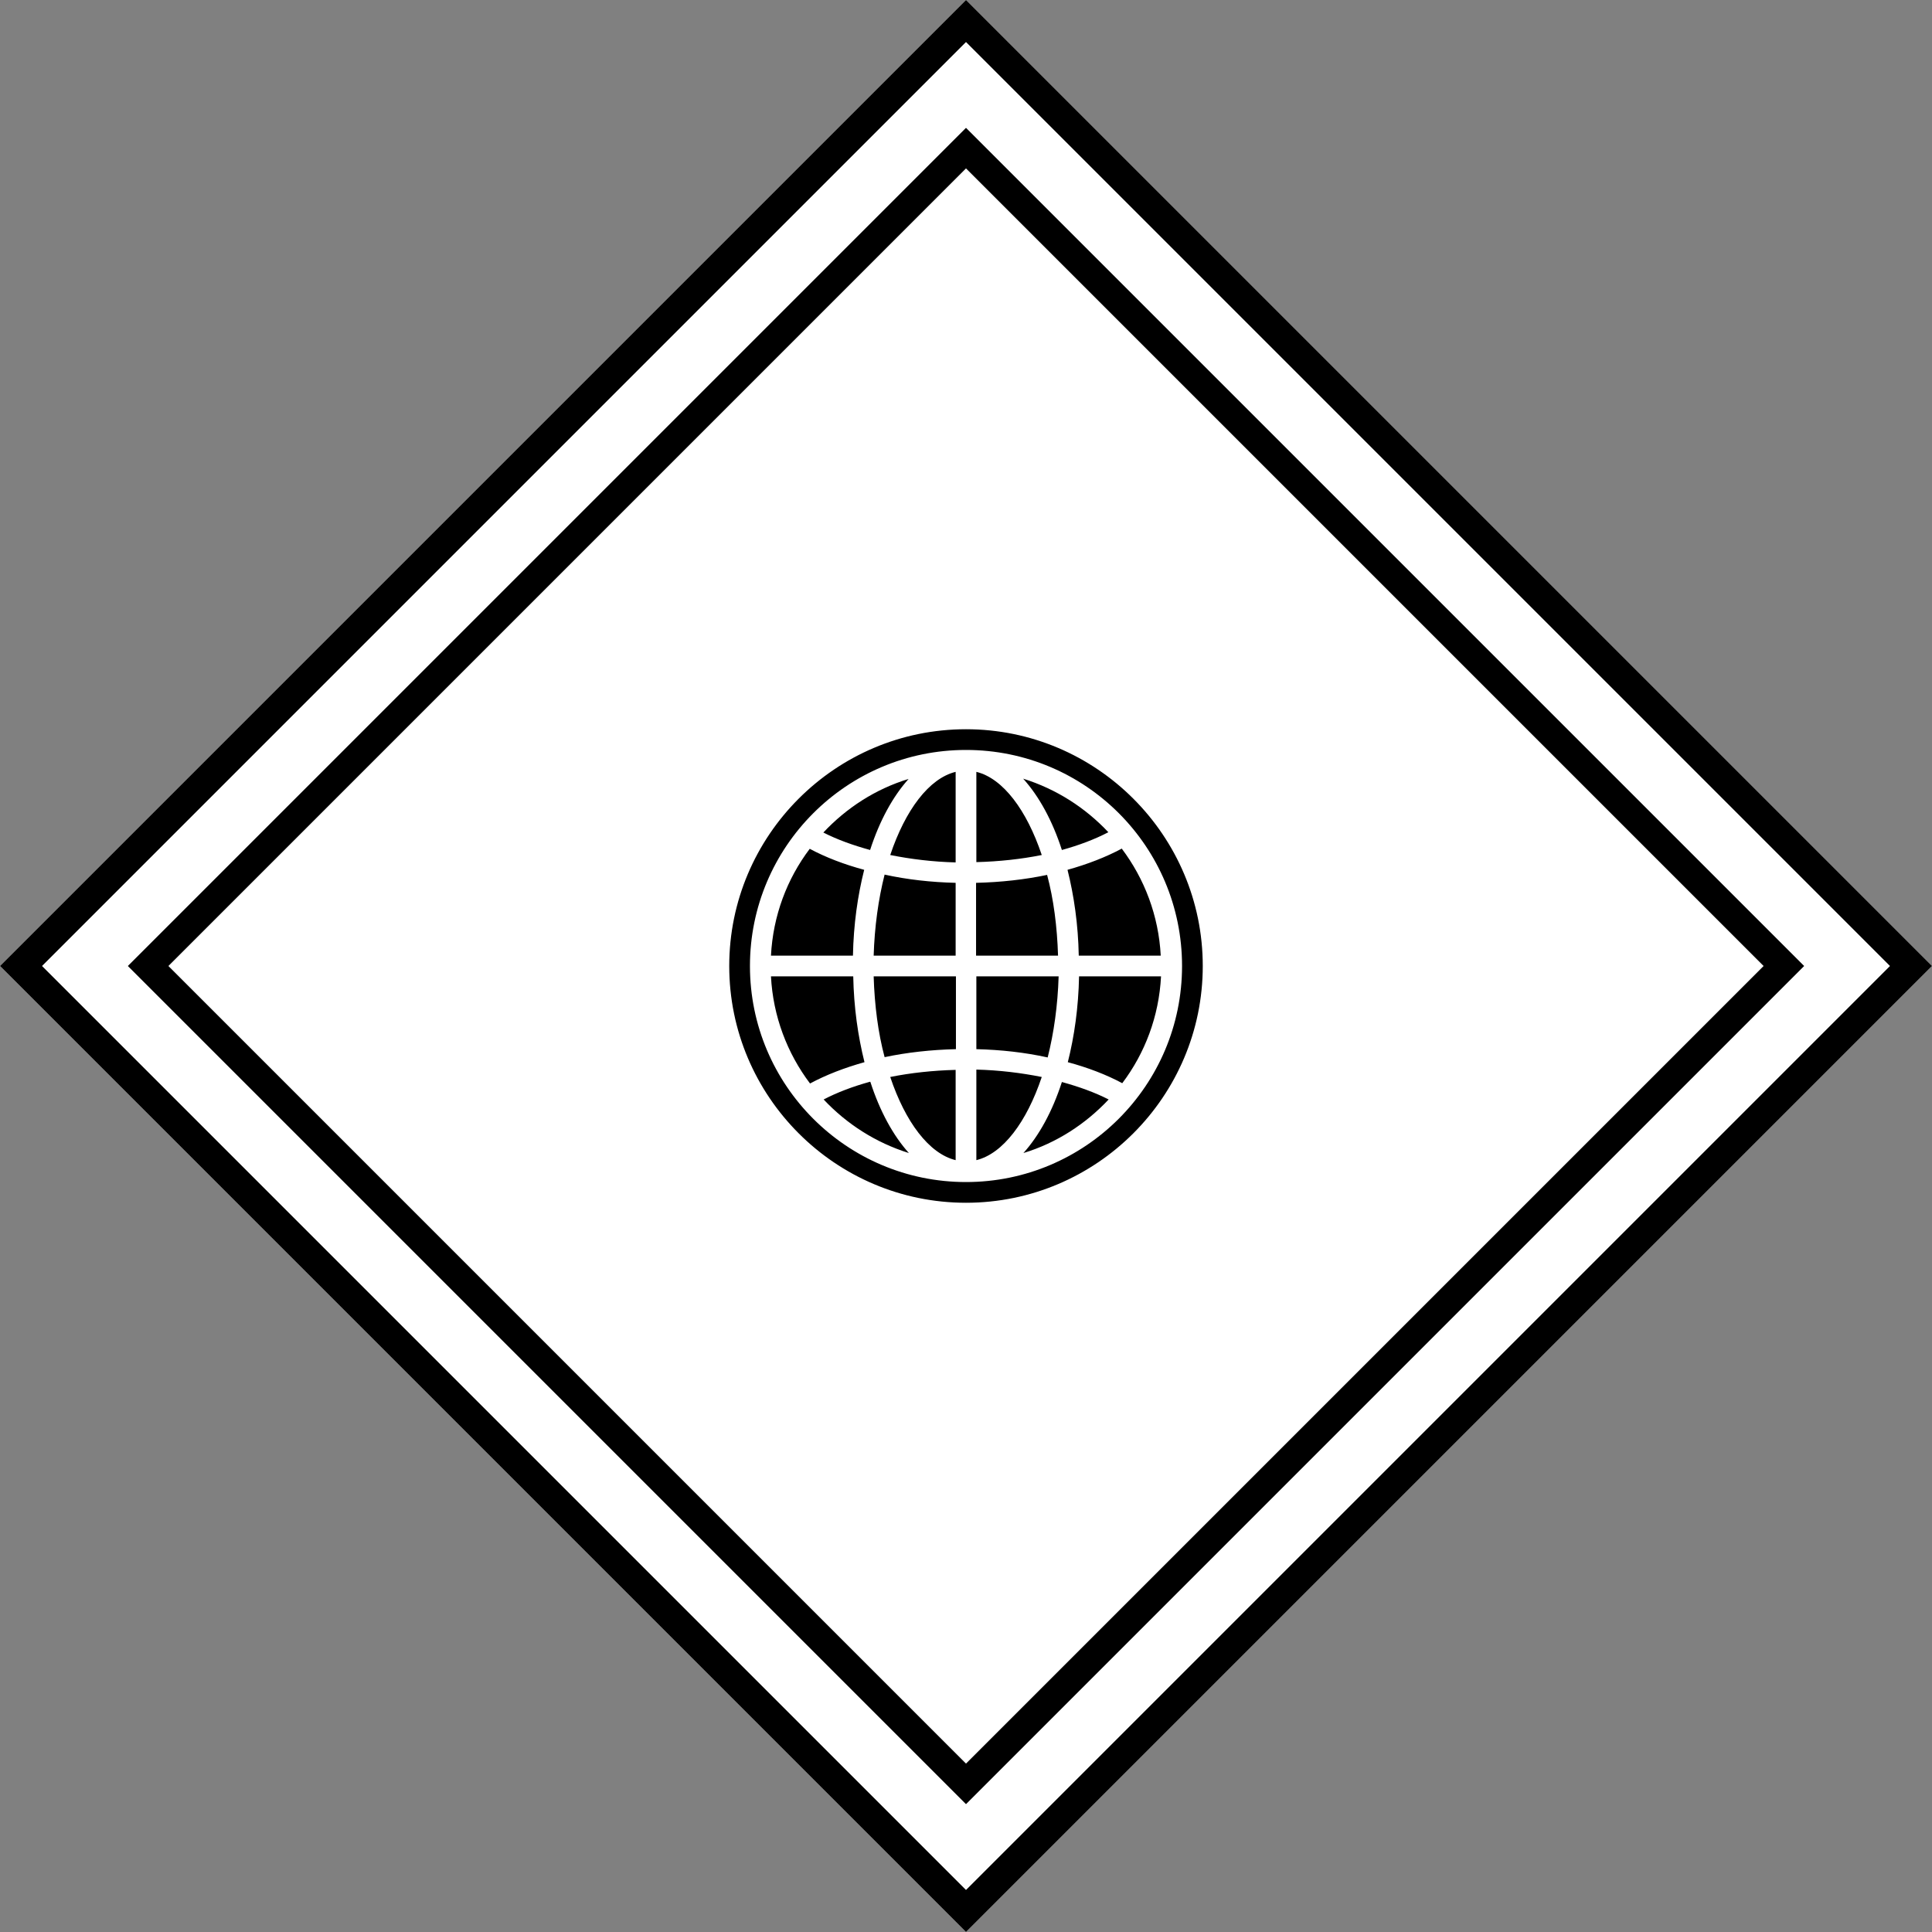
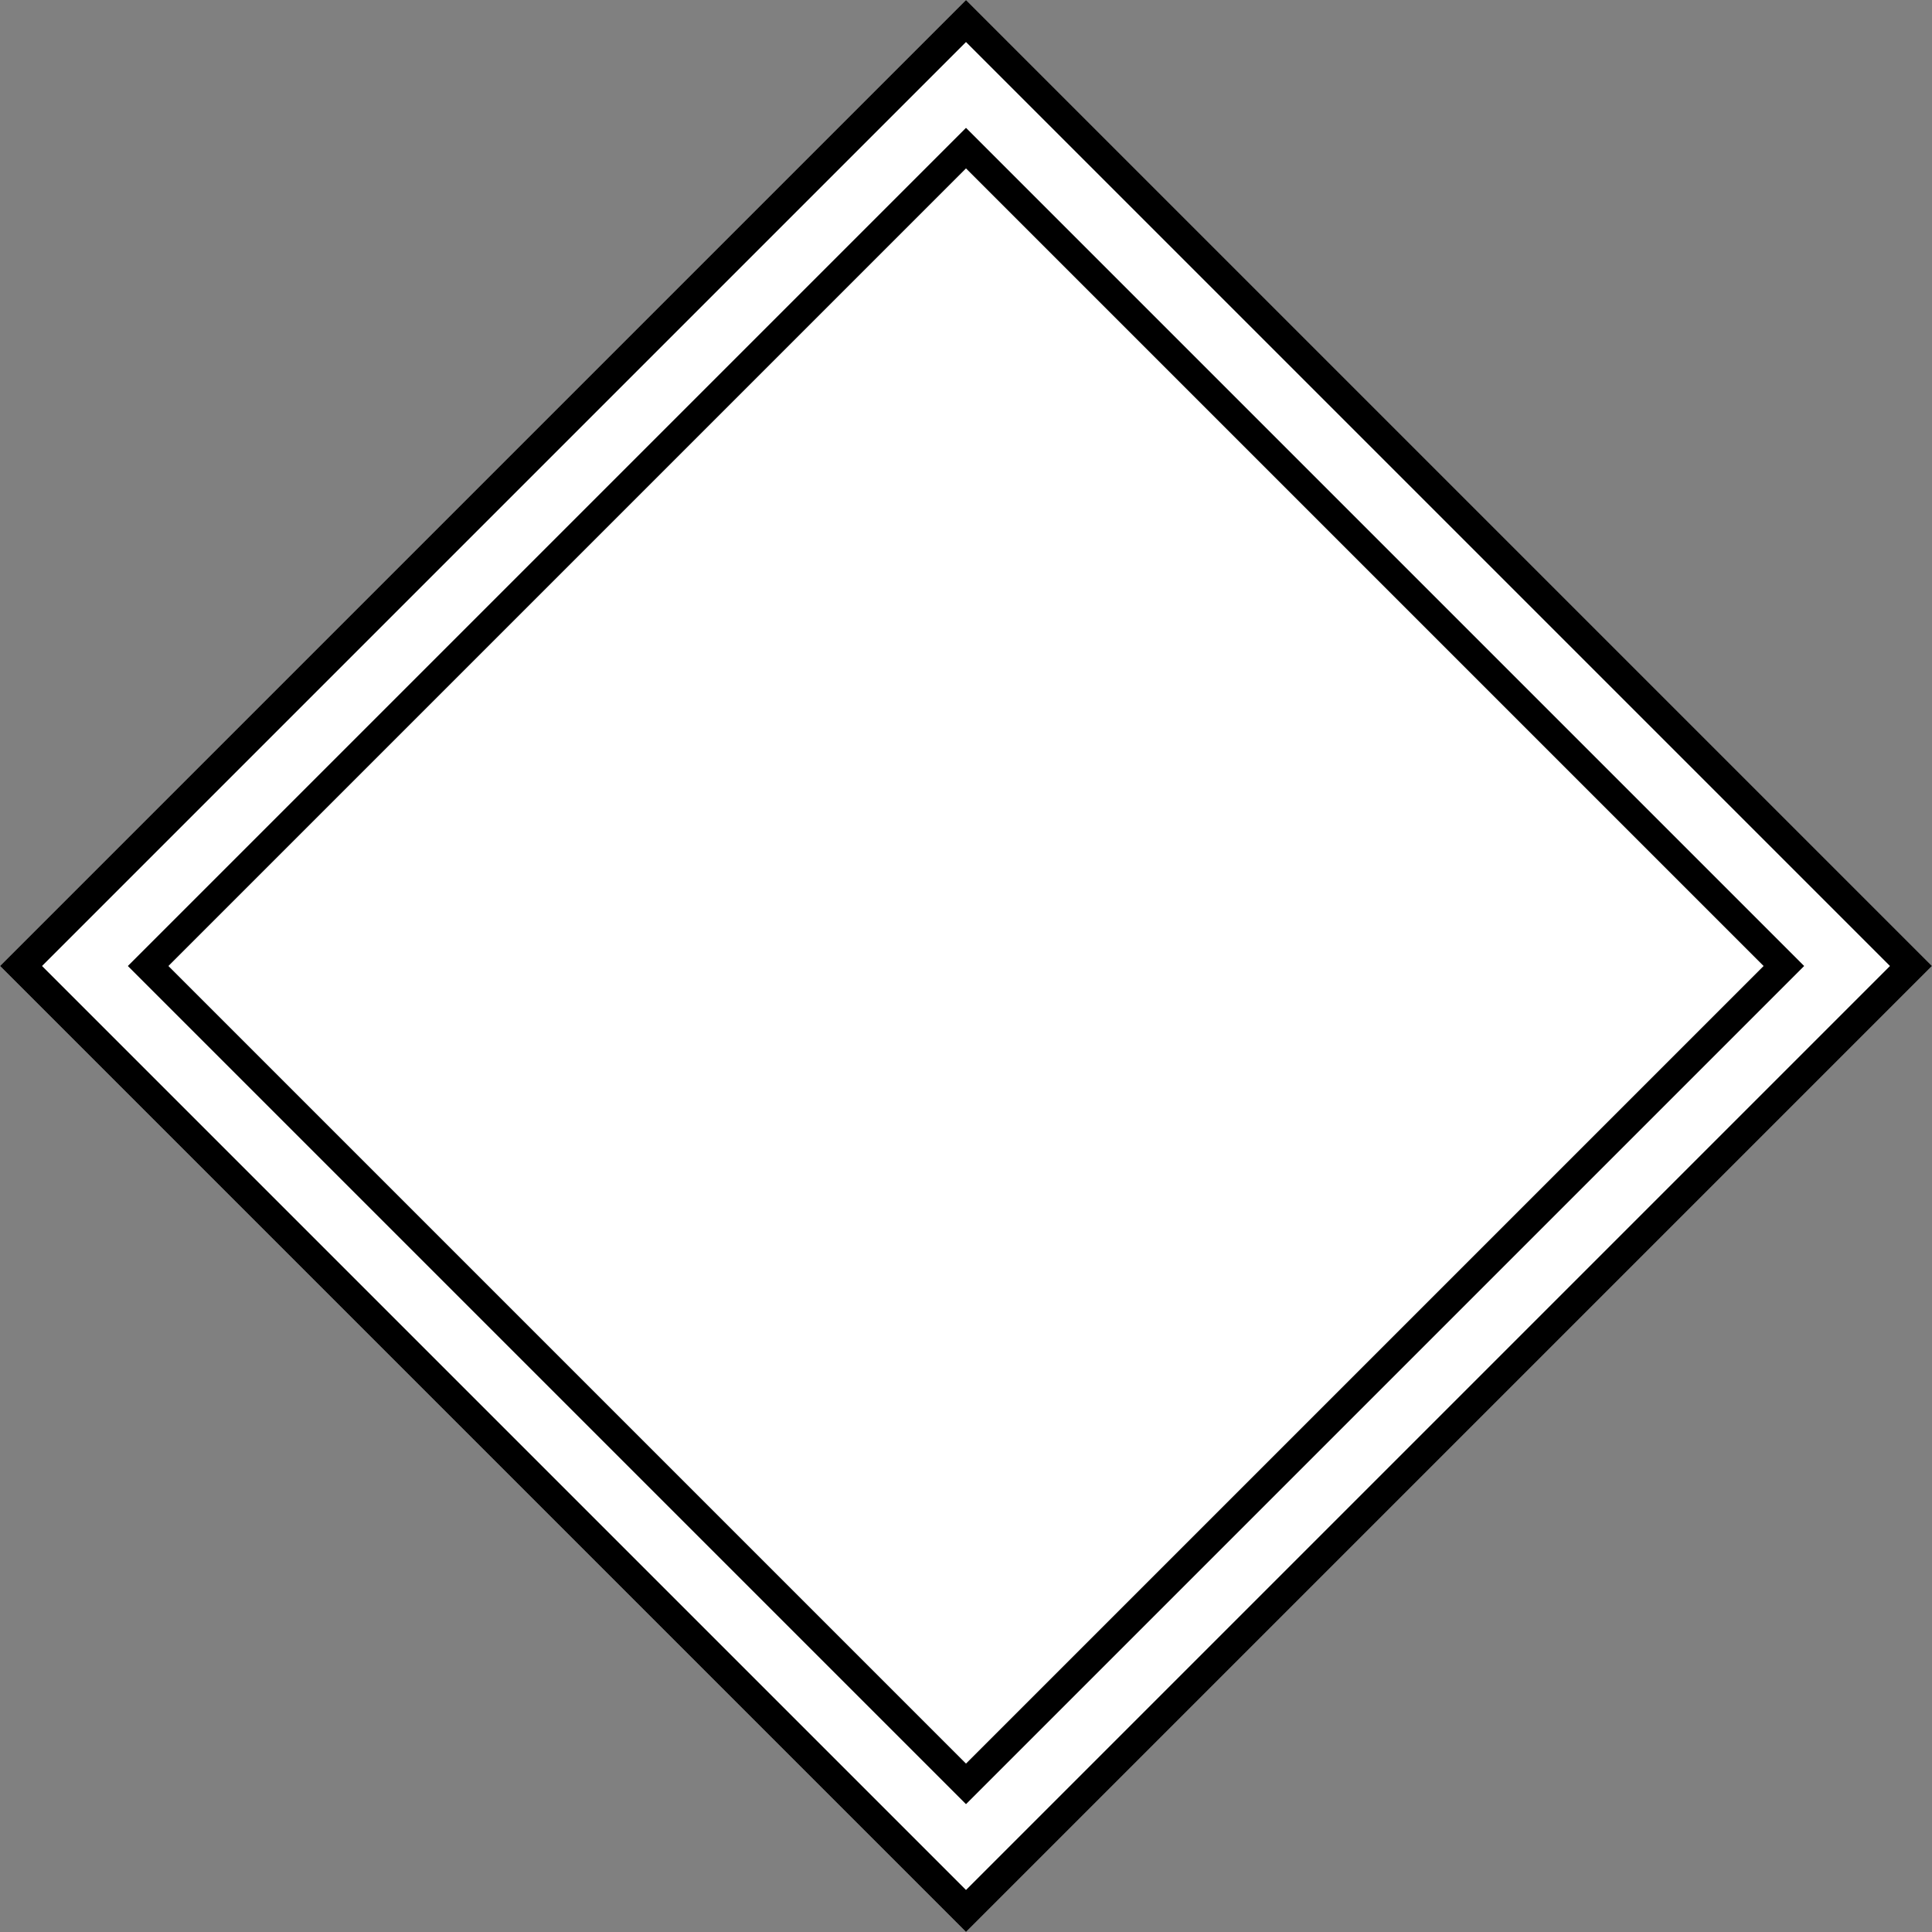
<svg xmlns="http://www.w3.org/2000/svg" id="Layer_1" data-name="Layer 1" viewBox="0 0 65.28 65.28">
  <rect x="0" y="0" width="65.28" height="65.28" fill="#808080" stroke="none" />
  <defs>
    <style>
      .cls-1 {
        fill: #fff;
      }
    </style>
  </defs>
  <rect class="cls-1" x="9.56" y="9.56" width="46.16" height="46.16" transform="translate(-13.52 32.64) rotate(-45)" />
  <path d="M32.64,1.42l31.22,31.22-31.22,31.22L1.42,32.64,32.64,1.42M32.64,0L0,32.64l32.64,32.64,32.64-32.64L32.64,0h0Z" />
-   <path d="M32.64,5.69l26.95,26.95-26.95,26.95L5.69,32.64,32.64,5.69M32.64,4.32L4.32,32.64l28.32,28.32,28.32-28.32L32.64,4.32h0Z" />
-   <path d="M32.64,24.64c-4.41,0-8,3.59-8,8s3.59,8,8,8,8-3.59,8-8-3.59-8-8-8ZM32.64,25.34c4.04,0,7.3,3.27,7.3,7.3s-3.27,7.3-7.3,7.3-7.3-3.27-7.3-7.3,3.27-7.3,7.3-7.3ZM32.29,26.08c-.9.22-1.7,1.29-2.21,2.81.7.14,1.44.23,2.21.25v-3.05ZM32.99,26.08v3.05c.77-.02,1.51-.1,2.21-.24-.51-1.52-1.31-2.59-2.21-2.81ZM30.7,26.32c-1.12.34-2.1.98-2.88,1.81.47.24,1,.43,1.58.59.32-.99.77-1.81,1.3-2.4ZM34.58,26.32c.53.59.98,1.41,1.3,2.4.58-.16,1.11-.36,1.57-.6-.78-.83-1.76-1.46-2.88-1.81ZM37.91,28.67c-.54.29-1.16.53-1.84.72.22.88.36,1.85.38,2.9h2.77c-.07-1.35-.55-2.6-1.32-3.62ZM27.36,28.68c-.77,1.02-1.24,2.26-1.31,3.61h2.77c.02-1.05.16-2.03.38-2.9-.67-.18-1.3-.42-1.84-.71ZM29.89,29.55c-.21.83-.34,1.76-.37,2.74h2.77v-2.46c-.83-.02-1.64-.11-2.41-.28ZM35.39,29.56c-.76.16-1.57.25-2.41.27v2.46h2.77c-.03-.98-.15-1.91-.37-2.73ZM26.05,32.99c.07,1.35.55,2.6,1.32,3.62.54-.29,1.16-.53,1.84-.72-.22-.88-.36-1.85-.38-2.9h-2.77ZM29.52,32.99c.03.98.15,1.91.37,2.73.76-.16,1.57-.25,2.41-.27v-2.46h-2.77ZM32.99,32.99v2.46c.83.02,1.64.11,2.41.28.21-.83.34-1.76.37-2.74h-2.77ZM36.46,32.99c-.02,1.05-.16,2.03-.38,2.9.67.18,1.3.42,1.84.71.77-1.02,1.24-2.26,1.31-3.61h-2.77ZM32.29,36.15c-.77.02-1.51.1-2.21.24.51,1.52,1.31,2.59,2.21,2.81v-3.05ZM32.99,36.15v3.05c.9-.22,1.7-1.29,2.21-2.81-.7-.14-1.44-.23-2.21-.25ZM29.4,36.55c-.58.16-1.11.36-1.57.6.78.83,1.76,1.46,2.88,1.81-.53-.59-.98-1.41-1.3-2.4ZM35.88,36.56c-.32.99-.77,1.81-1.3,2.4,1.12-.34,2.1-.98,2.88-1.81-.47-.24-1-.43-1.58-.59Z" />
+   <path d="M32.64,5.69l26.95,26.95-26.95,26.95L5.69,32.64,32.64,5.69M32.64,4.32L4.32,32.64l28.32,28.32,28.32-28.32L32.64,4.32Z" />
</svg>